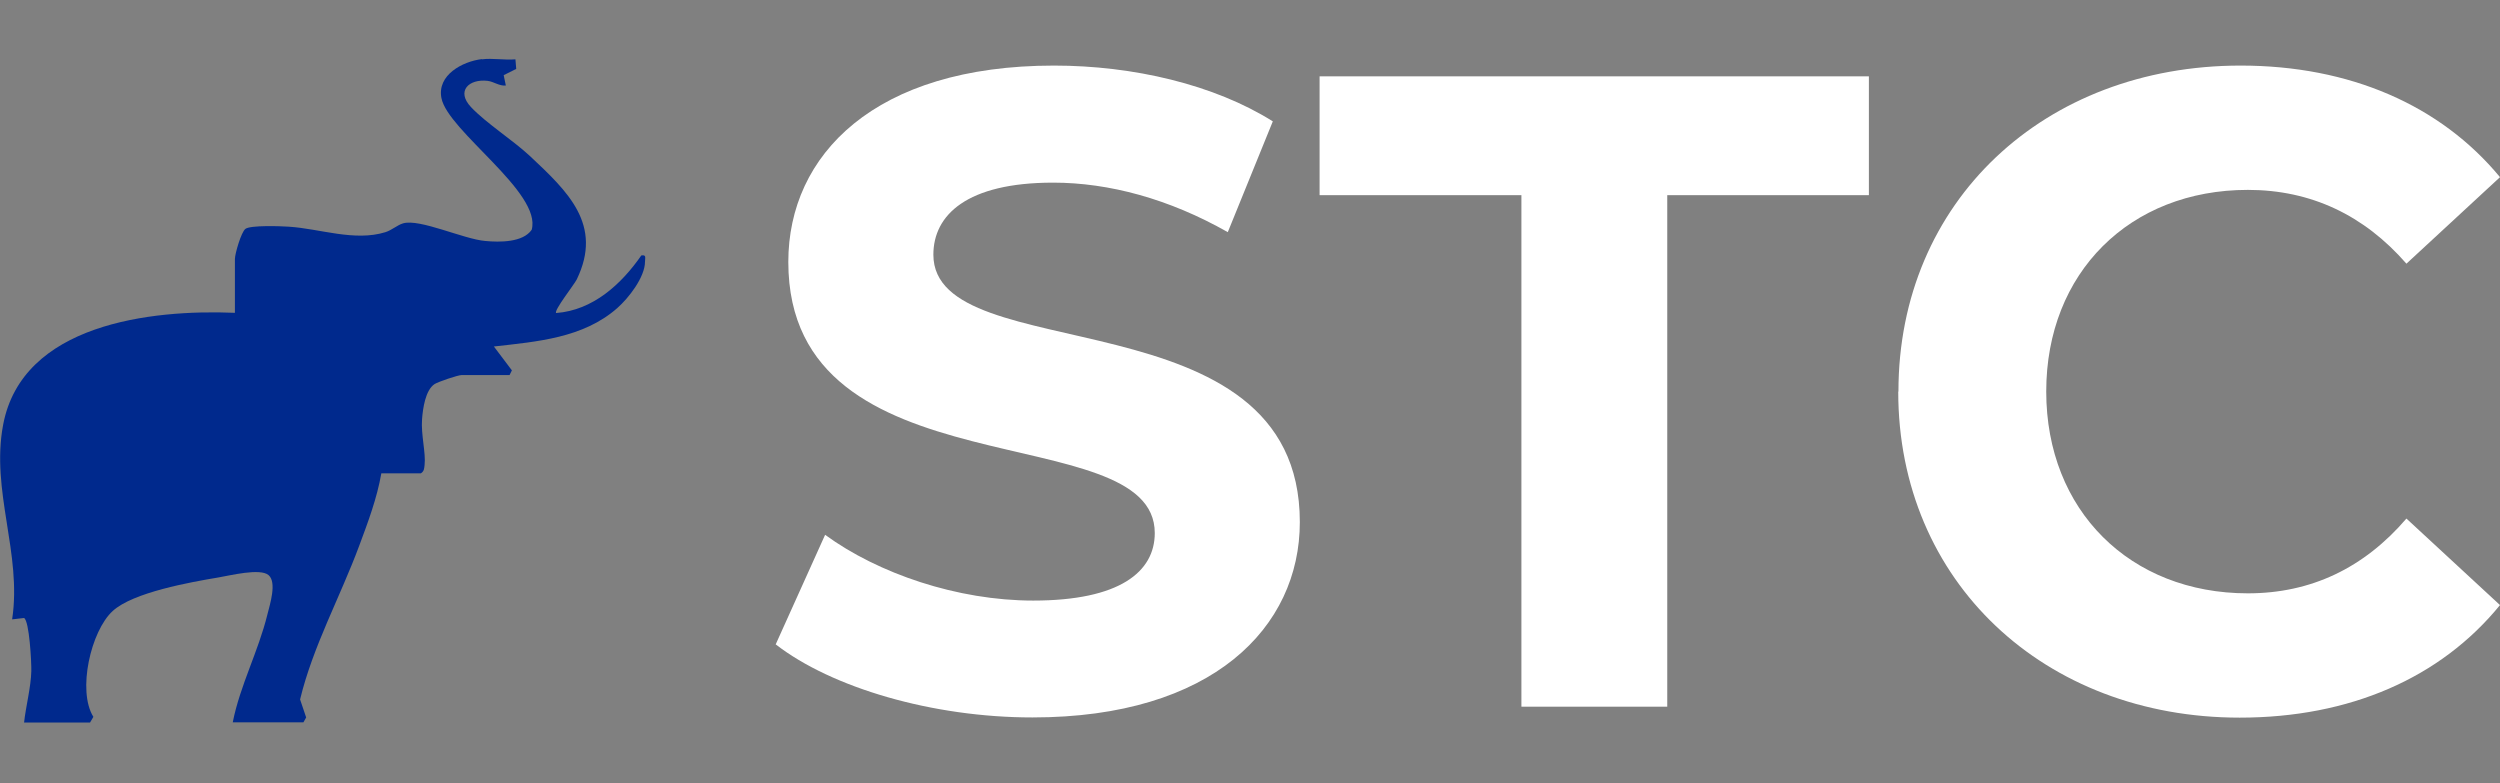
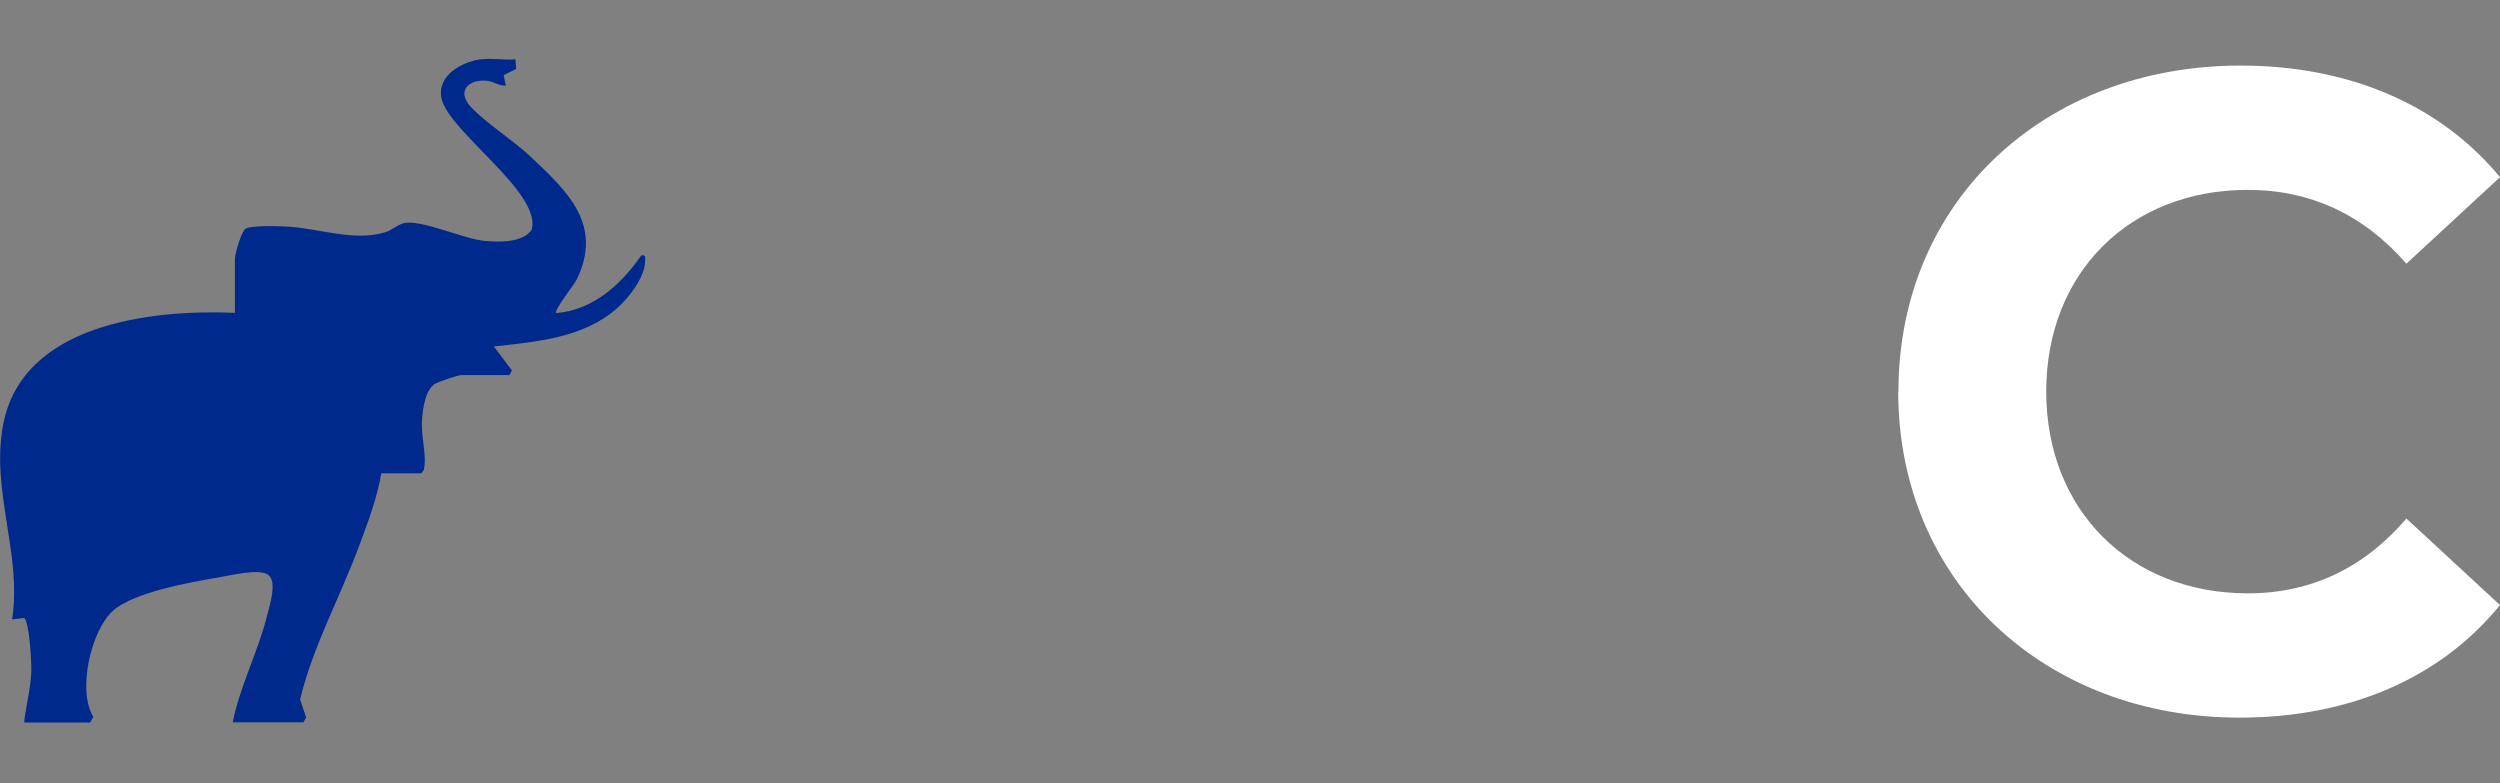
<svg xmlns="http://www.w3.org/2000/svg" id="_Слой_1" data-name="Слой 1" viewBox="0 0 127.71 40">
  <rect x="0" y="0" width="127.71" height="40" fill="#808080" stroke="none" />
  <defs>
    <style> .cls-1 { fill: #00298d; } .cls-2 { fill: #fff; } </style>
  </defs>
  <path class="cls-1" d="M24.61,3.02c-.98.12-2.29.81-2.06,1.99.33,1.69,5.15,4.83,4.61,6.73-.45.65-1.64.64-2.37.57-1.1-.09-3.35-1.15-4.2-.9-.3.09-.56.34-.9.45-1.58.49-3.35-.18-4.94-.28-.43-.03-1.95-.08-2.21.11-.22.16-.54,1.28-.54,1.54v2.75c-4.3-.18-10.87.57-11.84,5.72-.64,3.38.97,6.57.46,9.94l.61-.07c.27.16.38,2.26.37,2.71-.02.83-.28,1.8-.37,2.63h3.37s.17-.29.17-.29c-.83-1.33-.13-4.39.99-5.41,1.04-.95,3.96-1.47,5.39-1.71.6-.1,2.14-.49,2.57-.12s.07,1.49-.06,2.01c-.46,1.88-1.4,3.63-1.77,5.51h3.61s.14-.25.14-.25l-.31-.92c.65-2.7,2.05-5.24,3.02-7.85.45-1.21.91-2.43,1.13-3.7h2.02c.17-.11.17-.25.19-.43.07-.61-.19-1.55-.13-2.33.04-.55.17-1.49.64-1.8.19-.12,1.19-.46,1.38-.46h2.45s.12-.24.12-.24l-.92-1.22c2.21-.25,4.56-.43,6.3-1.96.58-.51,1.42-1.58,1.42-2.38,0-.19.08-.36-.19-.31-1.02,1.47-2.47,2.8-4.35,2.94-.13-.12.92-1.45,1.05-1.71,1.36-2.8-.46-4.5-2.39-6.31-.88-.82-2.24-1.68-3.01-2.5s-.11-1.45.85-1.34c.32.04.59.27.93.24l-.11-.53.64-.32-.04-.49c-.55.05-1.18-.07-1.71,0Z" />
  <g>
-     <path class="cls-2" d="M39.62,32.93l2.53-5.61c2.71,1.98,6.76,3.36,10.63,3.36,4.42,0,6.21-1.47,6.21-3.45,0-6.03-18.72-1.89-18.72-13.85,0-5.47,4.42-10.03,13.57-10.03,4.05,0,8.19.97,11.18,2.85l-2.3,5.66c-2.99-1.7-6.07-2.53-8.92-2.53-4.42,0-6.12,1.66-6.12,3.68,0,5.93,18.72,1.84,18.72,13.66,0,5.38-4.46,9.98-13.66,9.98-5.11,0-10.26-1.52-13.11-3.73Z" />
-     <path class="cls-2" d="M77.71,9.97h-10.3V3.9h28.06v6.07h-10.3v26.13h-7.45V9.97Z" />
    <path class="cls-2" d="M96.98,20c0-9.71,7.45-16.65,17.48-16.65,5.57,0,10.21,2.02,13.25,5.7l-4.78,4.42c-2.16-2.48-4.88-3.77-8.1-3.77-6.03,0-10.3,4.23-10.3,10.3s4.28,10.31,10.3,10.31c3.22,0,5.93-1.29,8.1-3.82l4.78,4.42c-3.04,3.73-7.68,5.75-13.3,5.75-9.98,0-17.44-6.95-17.44-16.65Z" />
  </g>
</svg>